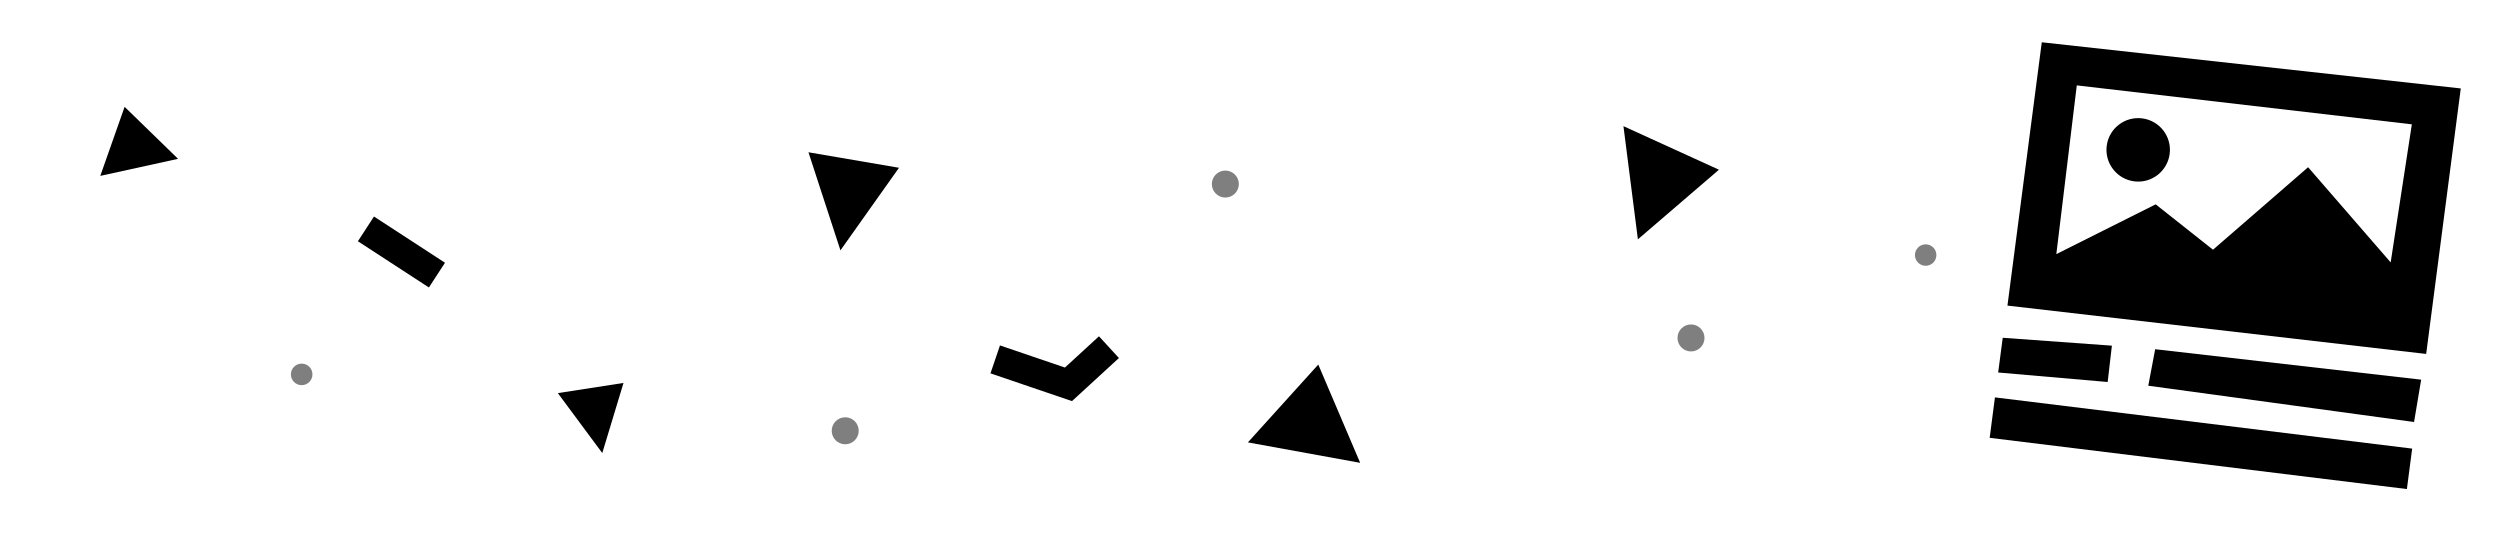
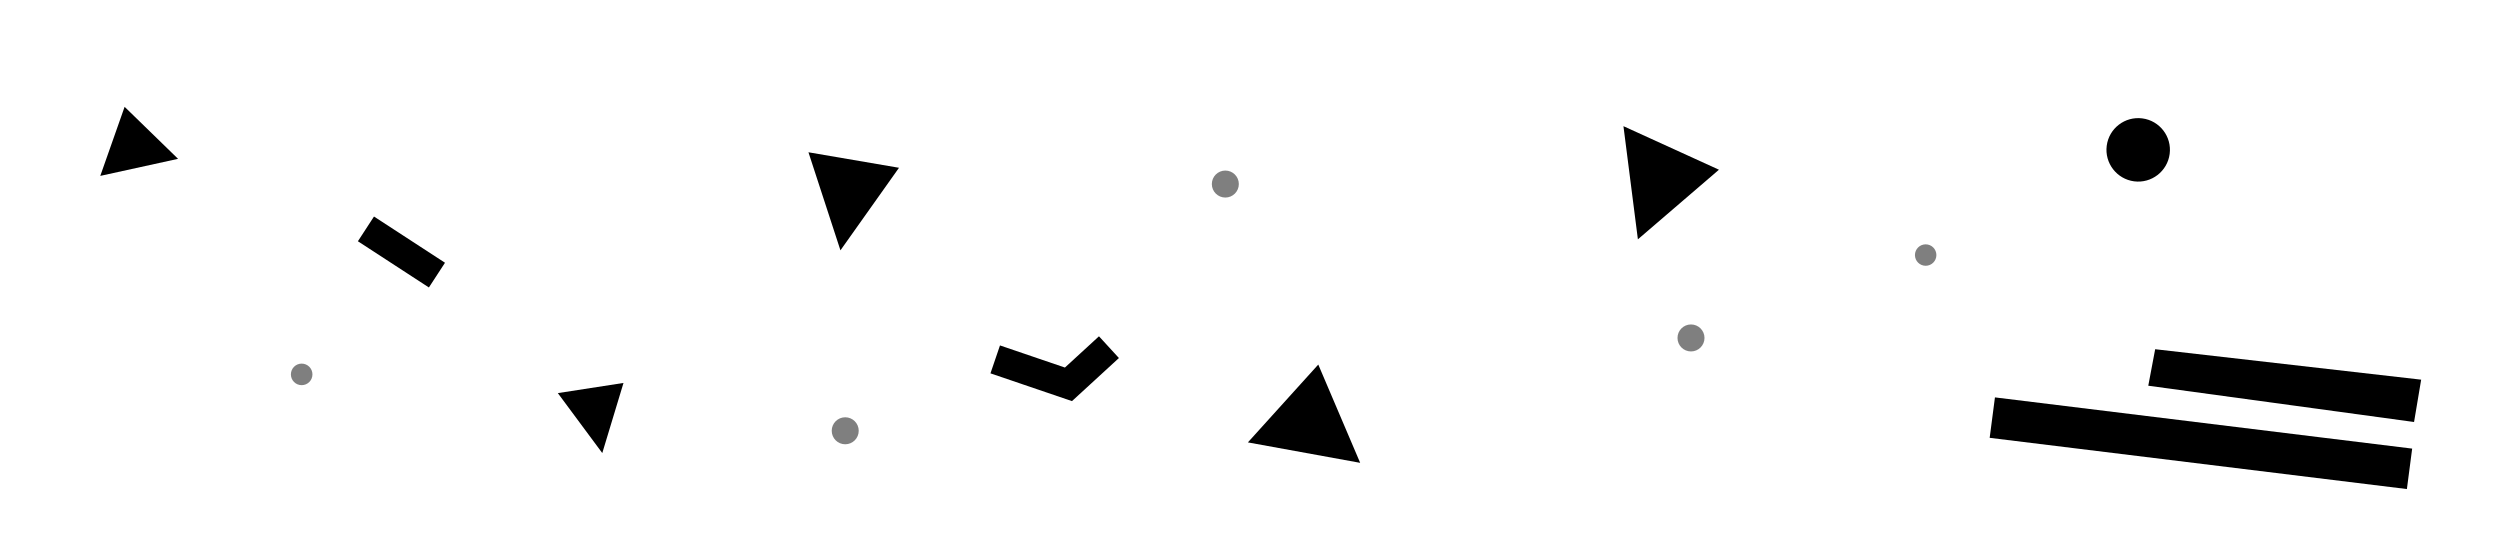
<svg xmlns="http://www.w3.org/2000/svg" width="450" height="100" viewBox="0 0 450 100">
  <defs>
    <style>.cls-1,.cls-2{fill:#000;stroke-width:0px;}.cls-3{fill:none;stroke:#000;stroke-miterlimit:10;stroke-width:5.31px;}.cls-2{opacity:.5;}</style>
  </defs>
  <g id="Layer_18">
    <polyline class="cls-3" points="199.61 62.49 192.32 69.18 179.14 64.69" />
    <line class="cls-3" x1="65.87" y1="41.2" x2="78.65" y2="49.52" />
    <polygon class="cls-1" points="145.52 27.41 161.82 30.2 151.28 45.06 145.52 27.41" />
    <polygon class="cls-1" points="100.41 70.76 112.23 68.93 108.41 81.55 100.41 70.76" />
    <polygon class="cls-1" points="237.29 65.62 244.83 83.31 224.62 79.63 237.29 65.62" />
    <polygon class="cls-1" points="22.43 19.23 32.05 28.59 18.05 31.66 22.43 19.23" />
    <circle class="cls-2" cx="152.14" cy="77.54" r="2.43" />
    <circle class="cls-2" cx="220.56" cy="33.13" r="2.43" />
    <circle class="cls-2" cx="304.38" cy="60.83" r="2.43" />
    <circle class="cls-2" cx="346.62" cy="45.91" r="1.93" />
    <circle class="cls-2" cx="54.3" cy="67.39" r="1.94" />
    <polygon class="cls-1" points="309.41 30.55 294.82 43.08 292.22 22.71 309.41 30.55" />
  </g>
  <g id="Layer_11">
    <polygon class="cls-1" points="387.93 62.86 386.69 69.43 434.53 75.96 435.81 68.34 387.93 62.86" />
    <polygon class="cls-1" points="359.09 71.53 358.14 78.81 433.24 88.03 434.19 80.75 359.09 71.53" />
-     <polygon class="cls-1" points="380.14 62.22 379.38 68.76 359.67 67.05 360.49 60.8 380.14 62.22" />
-     <path class="cls-1" d="M367.52,7.61l-6.18,47.4,75.37,8.7,6.23-47.79-75.42-8.31ZM430.31,47.22l-14.85-17.12-17.12,14.85-10.32-8.17-17.88,8.96,3.68-30.37,60.31,7.01-3.81,24.85Z" />
    <path class="cls-1" d="M390.54,27.71c-.41,3.13-3.28,5.34-6.4,4.93s-5.34-3.28-4.93-6.41,3.28-5.33,6.41-4.92,5.33,3.28,4.92,6.4Z" />
  </g>
</svg>